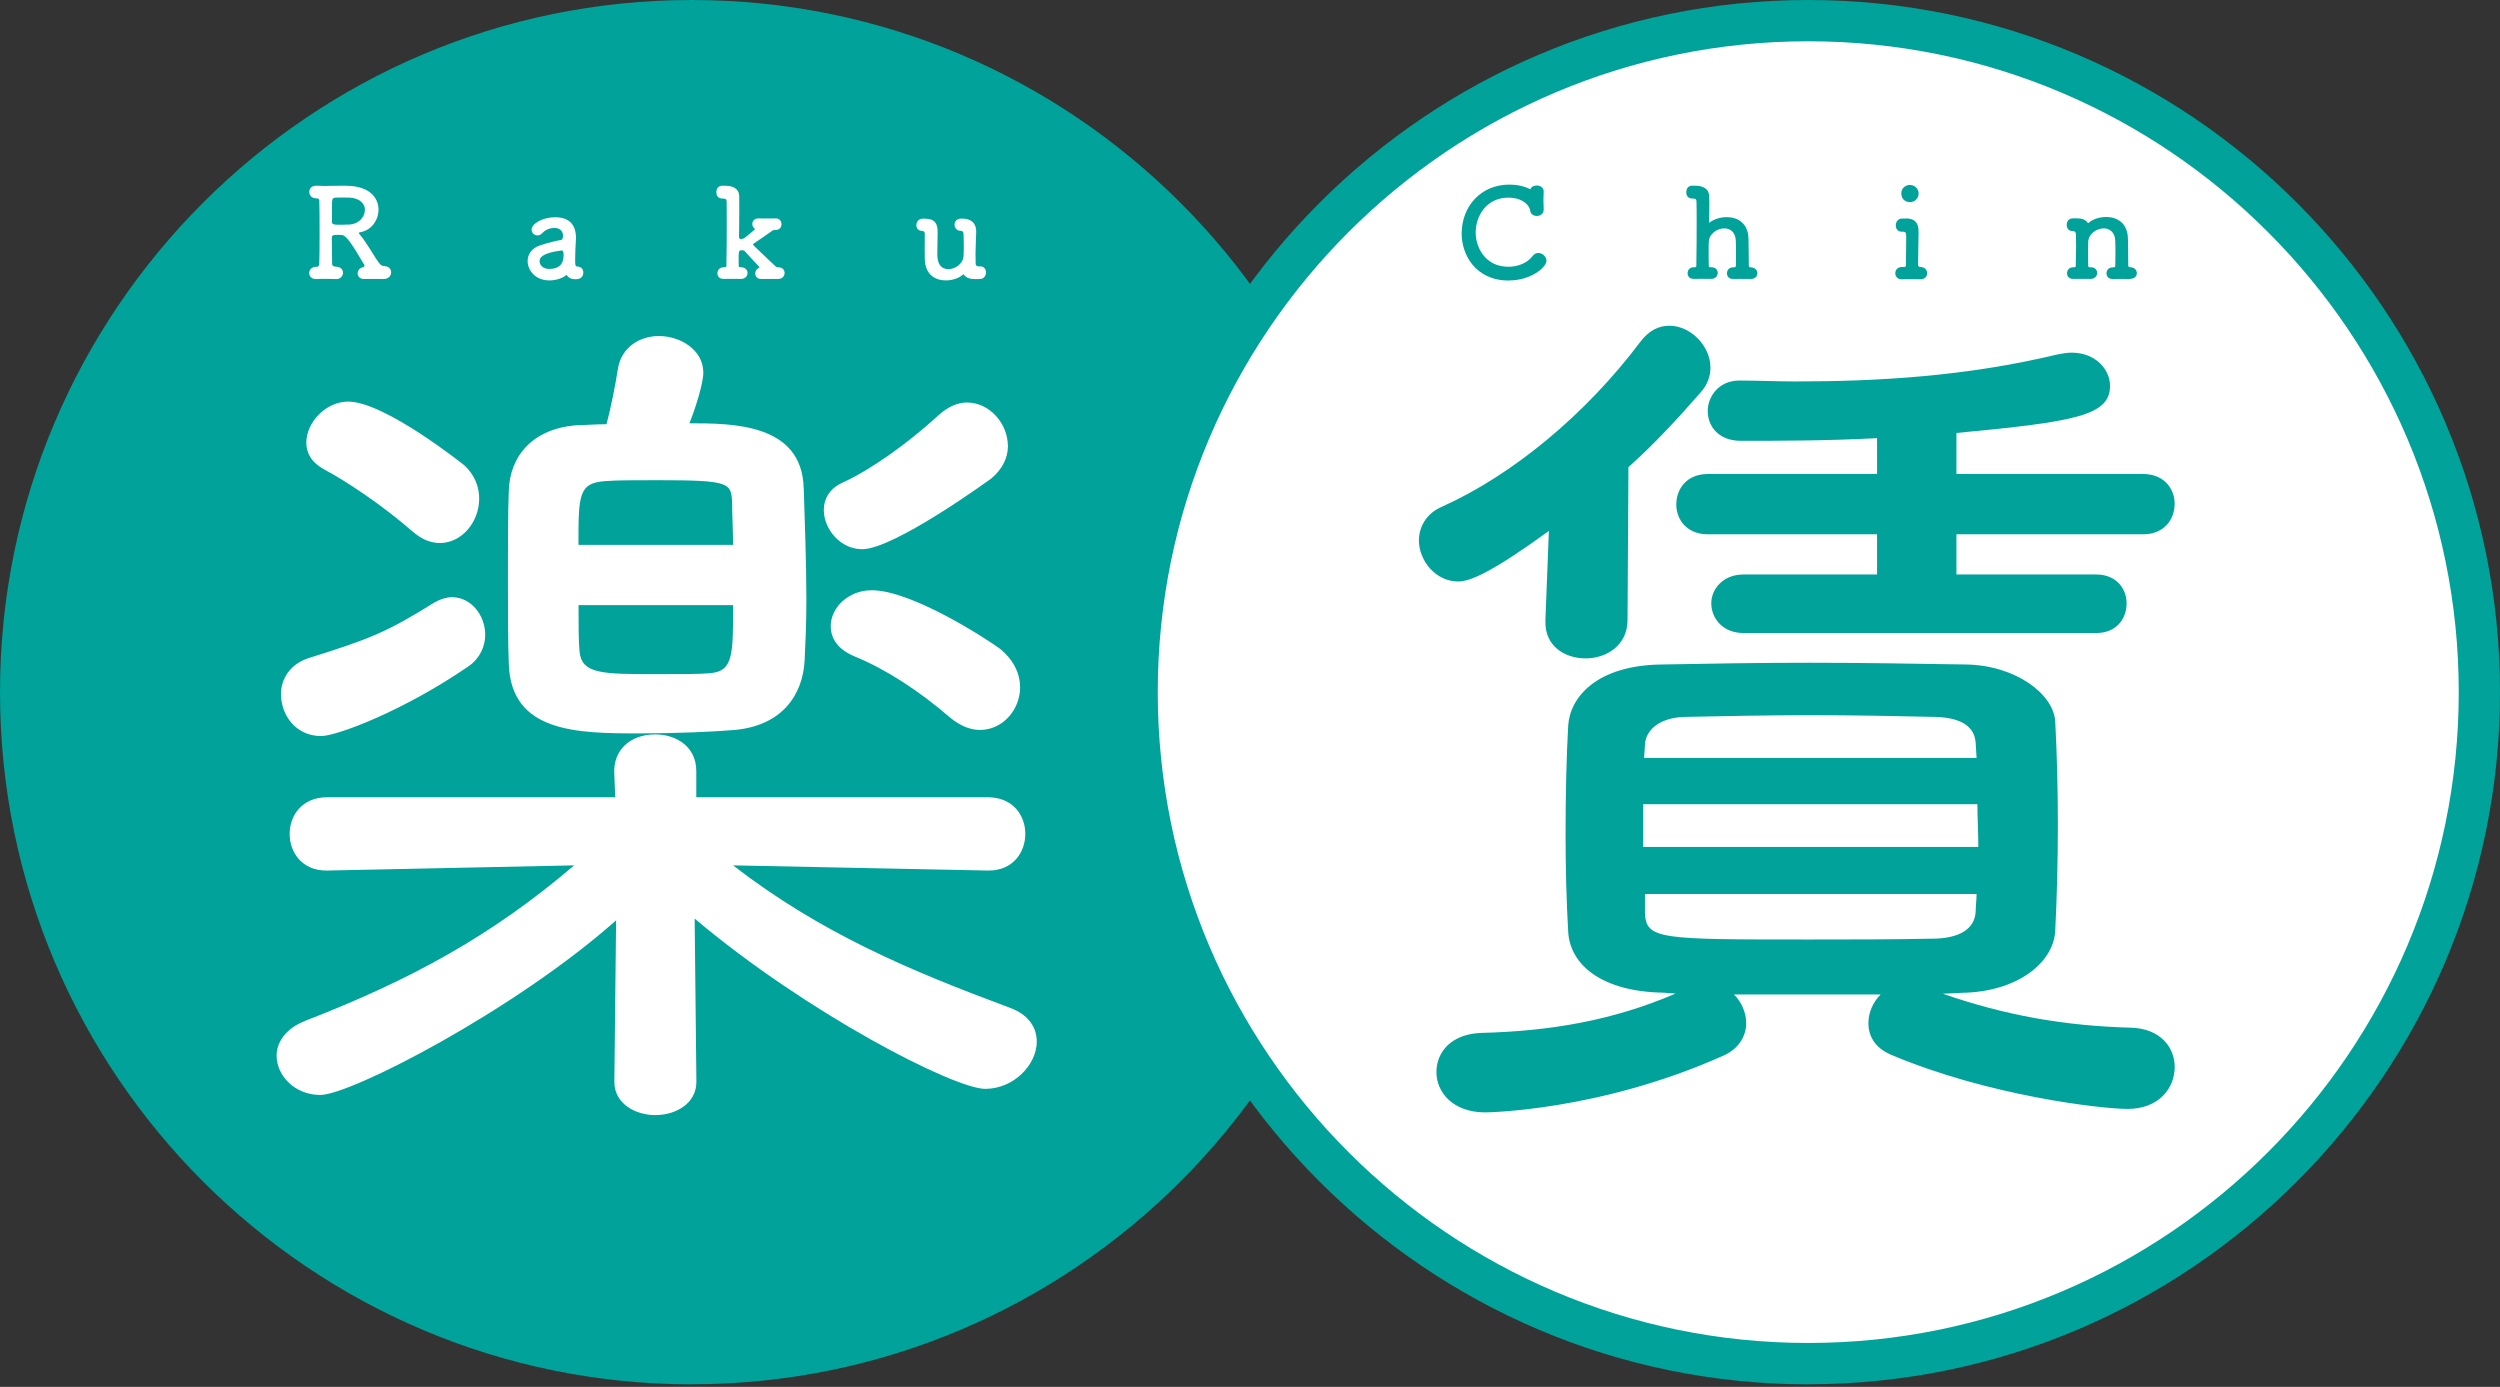
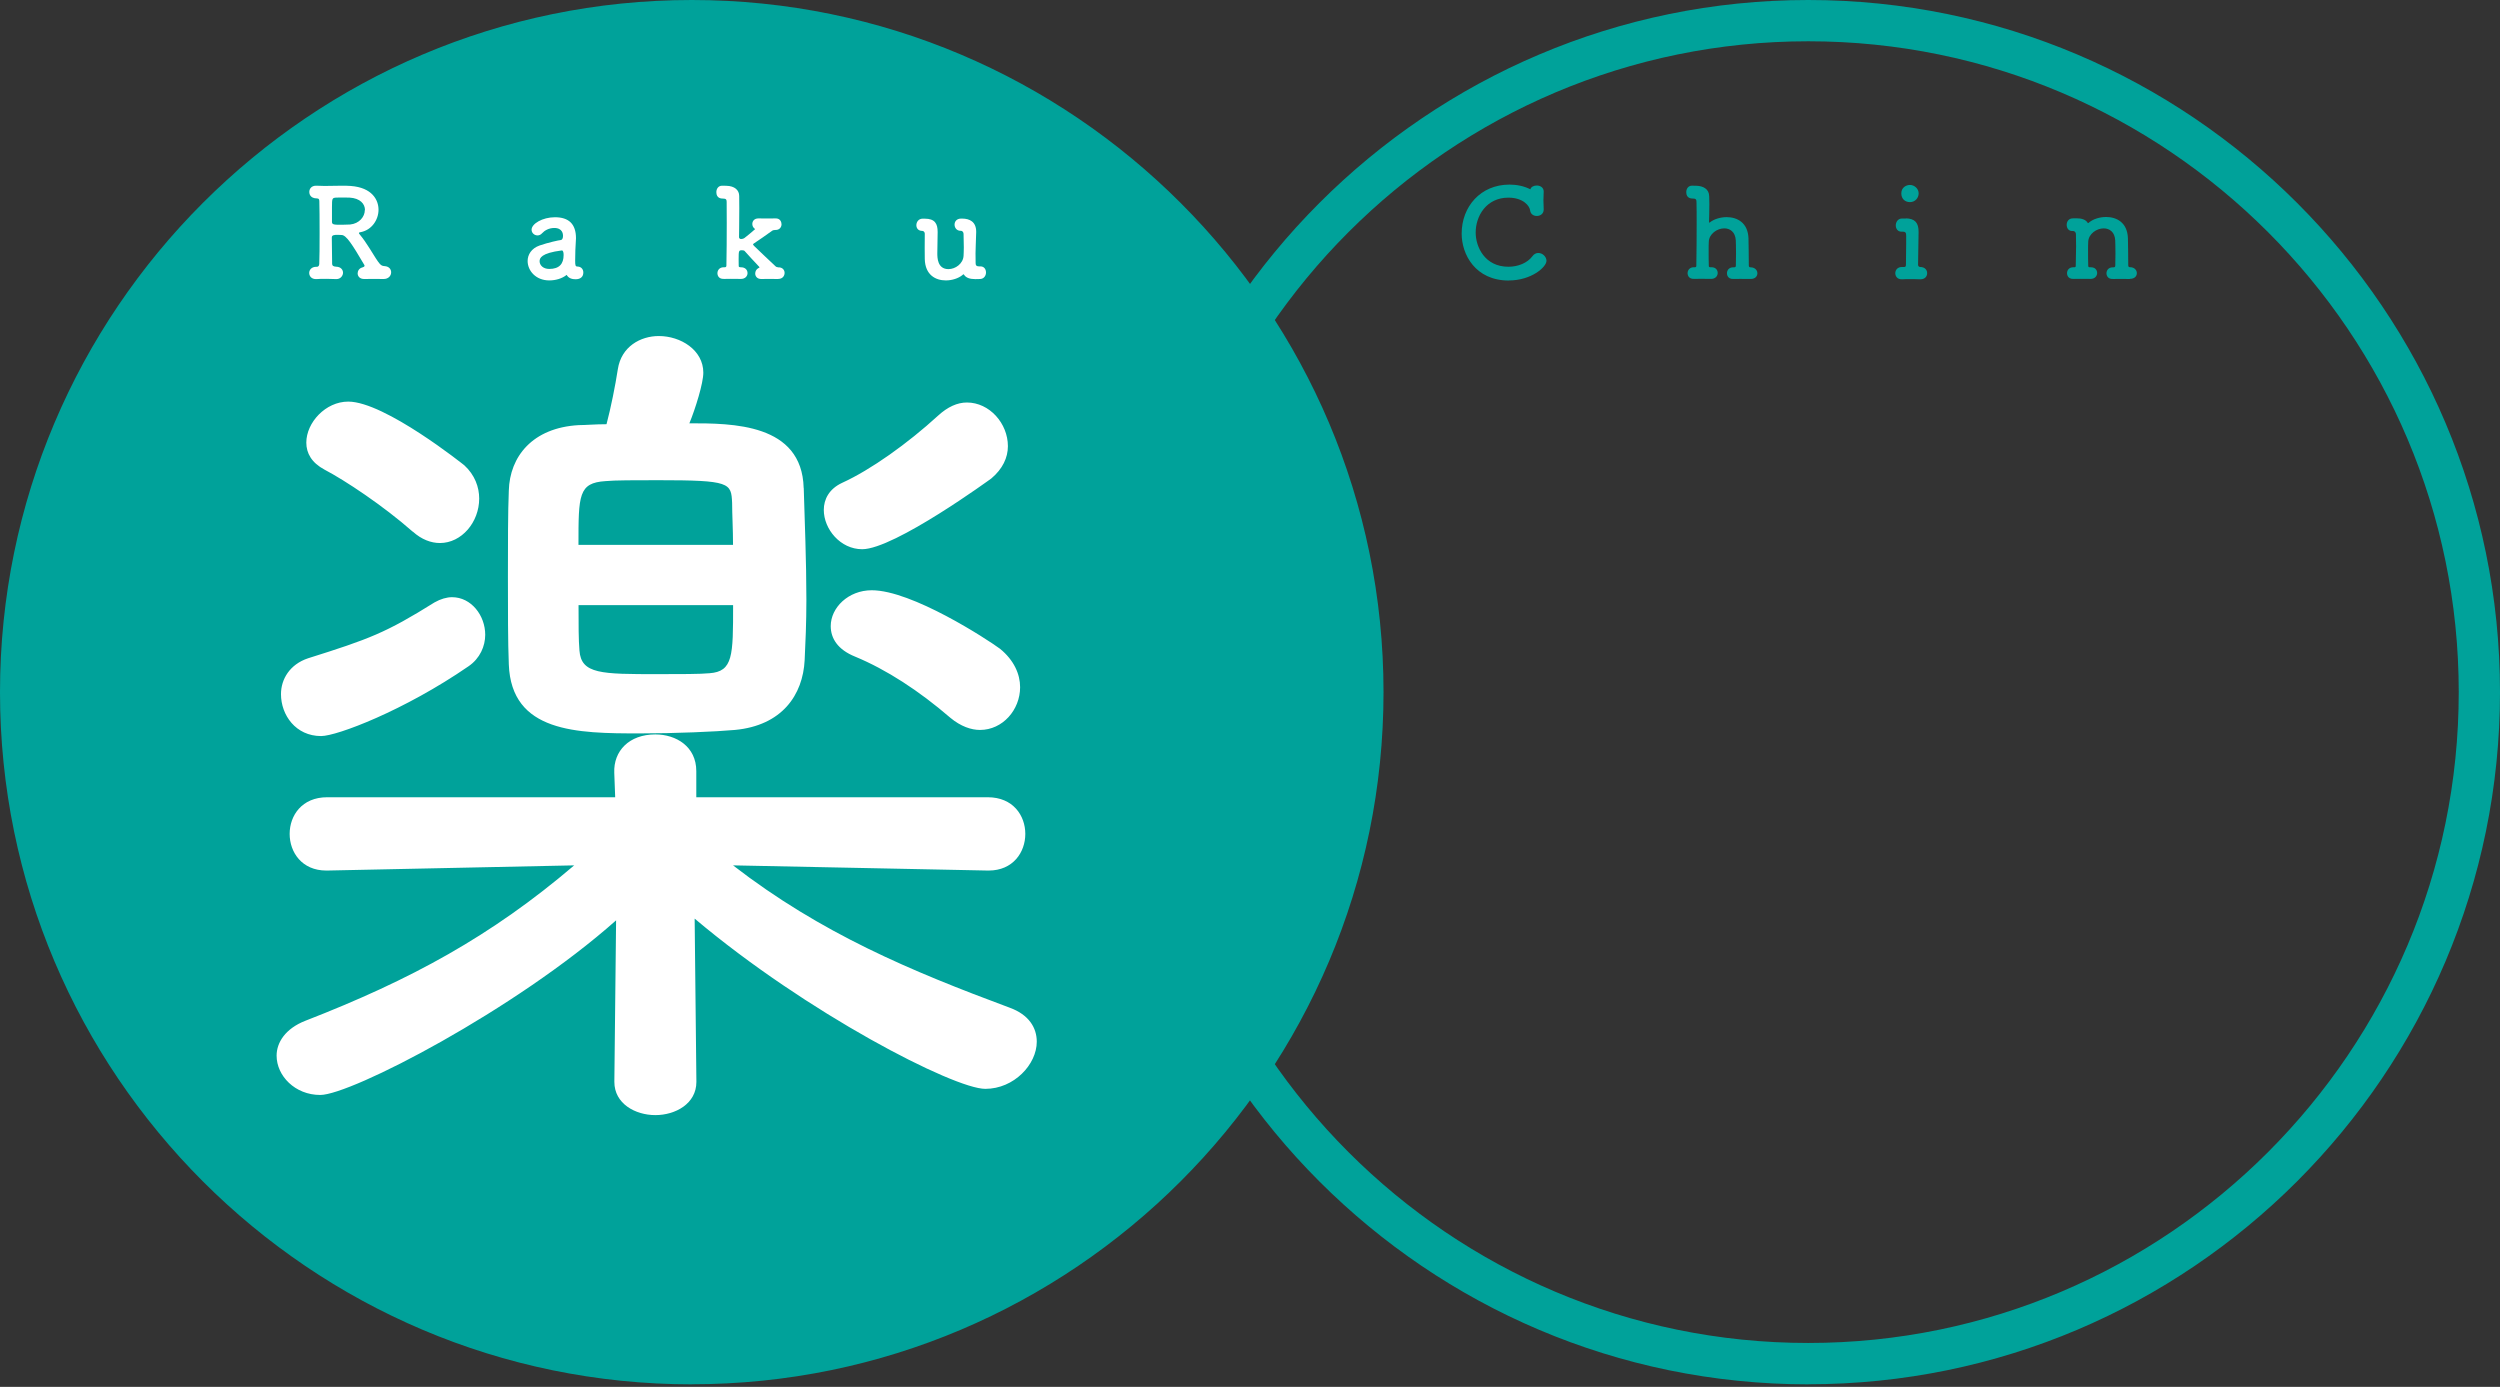
<svg xmlns="http://www.w3.org/2000/svg" width="137" height="76" viewBox="0 0 137 76" fill="none">
  <rect x="0" y="0" width="137" height="76" fill="#333333" stroke="none" />
  <path d="M37.909 74.726C58.221 74.726 74.686 58.251 74.686 37.928C74.686 17.606 58.221 1.131 37.909 1.131C17.597 1.131 1.131 17.606 1.131 37.928C1.131 58.251 17.597 74.726 37.909 74.726Z" fill="#00A29A" />
  <path d="M37.908 75.862C17.007 75.862 0 58.845 0 37.929C0 17.012 17.007 0 37.908 0C58.809 0 75.817 17.017 75.817 37.929C75.817 58.841 58.809 75.858 37.908 75.858V75.862ZM37.908 2.262C18.251 2.262 2.261 18.261 2.261 37.929C2.261 57.597 18.251 73.595 37.908 73.595C57.566 73.595 73.556 57.597 73.556 37.929C73.556 18.261 57.566 2.262 37.908 2.262Z" fill="#00A29A" />
-   <path d="M99.096 74.726C119.408 74.726 135.874 58.251 135.874 37.928C135.874 17.606 119.408 1.131 99.096 1.131C78.784 1.131 62.318 17.606 62.318 37.928C62.318 58.251 78.784 74.726 99.096 74.726Z" fill="white" />
  <path d="M99.092 75.862C78.186 75.862 61.184 58.845 61.184 37.933C61.184 17.021 78.191 0 99.092 0C119.993 0 137 17.017 137 37.929C137 58.841 119.993 75.858 99.092 75.858V75.862ZM99.092 2.262C79.435 2.262 63.445 18.261 63.445 37.929C63.445 57.597 79.435 73.595 99.092 73.595C118.749 73.595 134.739 57.597 134.739 37.929C134.739 18.261 118.749 2.262 99.092 2.262Z" fill="#00A29A" />
  <path d="M20.476 15.285C20.3 15.285 20.128 15.285 19.979 15.289H19.951C19.712 15.289 19.599 15.136 19.599 14.977C19.599 14.841 19.689 14.697 19.857 14.656C19.902 14.642 19.979 14.615 19.979 14.561C19.979 14.547 19.974 14.534 19.965 14.52C19.3 13.389 18.975 12.878 18.717 12.878C18.64 12.869 18.581 12.869 18.523 12.869C18.314 12.869 18.183 12.878 18.183 13.018C18.183 13.371 18.197 14.018 18.201 14.466C18.201 14.566 18.278 14.606 18.419 14.615C18.681 14.62 18.798 14.787 18.798 14.946C18.798 15.104 18.663 15.294 18.441 15.294H18.414C18.251 15.285 18.075 15.28 17.907 15.28C17.645 15.28 17.415 15.285 17.342 15.294C17.057 15.307 16.944 15.117 16.944 14.959C16.944 14.787 17.076 14.62 17.333 14.62H17.36C17.469 14.62 17.491 14.538 17.496 14.457C17.51 14.163 17.514 13.466 17.514 12.76C17.514 12.054 17.51 11.344 17.5 11.036C17.5 10.928 17.473 10.873 17.369 10.873C16.976 10.873 16.949 10.593 16.949 10.521C16.949 10.344 17.071 10.177 17.315 10.177H17.351C17.5 10.181 17.641 10.19 17.785 10.19C18.107 10.19 18.41 10.177 18.726 10.177C18.889 10.177 19.052 10.177 19.214 10.19C20.399 10.276 20.743 10.964 20.743 11.493C20.743 12.05 20.367 12.606 19.771 12.72C19.716 12.724 19.671 12.738 19.671 12.774C19.671 12.787 19.676 12.81 19.698 12.828C19.906 13.082 20.078 13.33 20.236 13.584C20.838 14.556 20.847 14.561 21.082 14.584C21.326 14.602 21.435 14.76 21.435 14.923C21.435 15.117 21.281 15.289 21.028 15.289C20.838 15.285 20.652 15.285 20.481 15.285H20.476ZM20.001 11.511C20.001 11.181 19.744 10.86 19.147 10.828C19.056 10.824 18.898 10.824 18.73 10.824C18.617 10.824 18.5 10.824 18.419 10.828C18.206 10.846 18.192 10.864 18.192 11.353V12.159C18.192 12.317 18.314 12.317 18.74 12.317C18.893 12.317 19.065 12.308 19.187 12.303C19.689 12.254 19.992 11.873 19.992 11.516L20.001 11.511Z" fill="white" />
  <path d="M30.099 15.367C29.353 15.367 28.914 14.824 28.914 14.303C28.914 13.959 29.118 13.611 29.57 13.453C30.04 13.29 30.623 13.163 30.732 13.154C30.8 13.149 30.854 13.068 30.854 12.923C30.854 12.842 30.836 12.493 30.375 12.493C30.072 12.493 29.837 12.638 29.71 12.778C29.633 12.869 29.538 12.901 29.457 12.901C29.28 12.901 29.131 12.765 29.131 12.588C29.131 12.263 29.728 11.905 30.411 11.905C31.166 11.905 31.564 12.272 31.564 13.055C31.564 13.136 31.559 13.226 31.55 13.317C31.537 13.416 31.519 13.955 31.519 14.285C31.519 14.539 31.532 14.606 31.645 14.606C31.862 14.611 31.966 14.769 31.966 14.928C31.966 15.303 31.609 15.303 31.541 15.303C31.369 15.303 31.162 15.262 31.053 15.063C30.809 15.262 30.452 15.367 30.103 15.367H30.099ZM30.786 13.724C29.638 13.869 29.57 14.154 29.57 14.317C29.57 14.525 29.755 14.738 30.099 14.738C30.651 14.738 30.886 14.457 30.886 13.977C30.886 13.873 30.872 13.724 30.791 13.724H30.786Z" fill="white" />
  <path d="M42.643 15.289C42.507 15.285 42.295 15.285 42.1 15.285C41.956 15.285 41.829 15.285 41.748 15.289H41.711C41.494 15.289 41.386 15.14 41.386 14.991C41.386 14.873 41.444 14.751 41.562 14.692C41.589 14.679 41.616 14.674 41.616 14.656C41.616 14.638 41.616 14.638 41.603 14.62C41.34 14.339 40.979 13.955 40.802 13.751C40.775 13.724 40.721 13.715 40.667 13.715C40.49 13.715 40.477 13.724 40.477 14.204C40.477 14.299 40.481 14.407 40.481 14.556C40.481 14.638 40.499 14.633 40.585 14.647C40.816 14.638 40.965 14.774 40.965 14.968C40.965 15.122 40.843 15.285 40.608 15.285H40.594C40.459 15.28 40.242 15.28 40.038 15.28C39.894 15.28 39.758 15.28 39.681 15.285C39.315 15.303 39.315 14.995 39.315 14.973C39.315 14.81 39.428 14.647 39.654 14.647H39.708C39.762 14.647 39.807 14.629 39.807 14.556C39.821 13.873 39.826 13.009 39.826 12.231C39.826 11.801 39.826 11.394 39.821 11.059C39.821 10.937 39.78 10.883 39.636 10.883C39.527 10.883 39.256 10.878 39.256 10.53C39.256 10.353 39.36 10.177 39.568 10.177H39.586C39.667 10.181 39.735 10.181 39.803 10.181C40.26 10.19 40.508 10.421 40.508 10.738C40.513 10.928 40.513 11.159 40.513 11.407C40.513 12.154 40.499 13.005 40.499 13.005C40.499 13.063 40.563 13.1 40.608 13.1C40.649 13.1 40.73 13.086 40.793 13.045C40.834 13.018 41.381 12.57 41.381 12.557C41.381 12.543 41.354 12.539 41.336 12.516C41.259 12.448 41.227 12.362 41.227 12.272C41.227 12.118 41.336 11.969 41.558 11.969H41.585C41.716 11.973 41.883 11.973 42.046 11.973C42.209 11.973 42.372 11.973 42.489 11.969C42.76 11.955 42.828 12.172 42.828 12.29C42.828 12.444 42.72 12.602 42.507 12.602H42.498C42.43 12.606 42.362 12.606 42.304 12.652C41.969 12.887 41.639 13.131 41.322 13.335C41.286 13.353 41.268 13.376 41.268 13.394C41.268 13.421 41.304 13.453 41.345 13.498C41.635 13.787 42.213 14.317 42.494 14.588C42.539 14.638 42.593 14.638 42.656 14.652C42.855 14.642 42.996 14.774 42.996 14.955C42.996 15.117 42.883 15.285 42.652 15.285H42.647L42.643 15.289Z" fill="white" />
  <path d="M52.641 12.648C52.424 12.648 52.31 12.476 52.31 12.309C52.31 12.141 52.424 11.979 52.668 11.979H52.727C53.133 11.979 53.495 12.15 53.495 12.698V12.725C53.477 13.499 53.459 13.54 53.459 13.879C53.459 14.001 53.459 14.164 53.464 14.422C53.464 14.544 53.513 14.598 53.654 14.598H53.73C53.934 14.598 54.033 14.761 54.033 14.933C54.033 15.105 53.92 15.29 53.694 15.29C53.613 15.29 53.545 15.295 53.477 15.295H53.437C53.156 15.295 52.934 15.227 52.826 15.051C52.822 15.037 52.812 15.033 52.799 15.033C52.785 15.033 52.763 15.051 52.731 15.082C52.514 15.254 52.175 15.367 51.831 15.367C51.266 15.367 50.701 15.064 50.678 14.2C50.678 14.064 50.673 13.843 50.673 13.589C50.673 13.336 50.678 13.051 50.678 12.802C50.678 12.72 50.61 12.653 50.542 12.653C50.316 12.653 50.217 12.503 50.217 12.341C50.217 12.164 50.339 11.988 50.551 11.983H50.678C51.234 11.983 51.383 12.259 51.383 12.707V12.734C51.374 13.114 51.365 13.589 51.365 13.879C51.365 14.119 51.37 14.748 51.976 14.748C52.356 14.748 52.776 14.449 52.803 14.024C52.808 13.901 52.817 13.752 52.817 13.553C52.817 13.354 52.808 13.119 52.803 12.82C52.803 12.739 52.754 12.648 52.65 12.648H52.641Z" fill="white" />
  <path d="M82.69 15.374C80.831 15.374 80.099 13.926 80.099 12.804C80.099 11.315 81.143 10.116 82.721 10.116C83.119 10.116 83.522 10.198 83.865 10.374C83.902 10.238 84.055 10.166 84.214 10.166C84.404 10.166 84.594 10.275 84.594 10.492V10.51C84.589 10.655 84.58 10.809 84.58 10.962C84.58 11.148 84.589 11.32 84.594 11.456V11.483C84.594 11.718 84.404 11.835 84.218 11.835C84.046 11.835 83.879 11.741 83.852 11.537C83.825 11.284 83.472 10.831 82.658 10.831C81.455 10.831 80.867 11.835 80.867 12.745C80.867 13.519 81.356 14.618 82.663 14.618C83.178 14.618 83.694 14.419 83.979 14.039C84.064 13.917 84.187 13.863 84.3 13.863C84.53 13.863 84.747 14.066 84.747 14.292C84.747 14.636 83.915 15.369 82.685 15.369L82.69 15.374Z" fill="#00A29A" />
  <path d="M95.916 15.287C95.781 15.283 95.564 15.283 95.36 15.283C95.22 15.283 95.08 15.283 95.003 15.287C94.637 15.306 94.637 14.998 94.637 14.975C94.637 14.812 94.75 14.649 94.976 14.649H95.03C95.098 14.649 95.125 14.622 95.125 14.546C95.125 14.337 95.134 14.098 95.134 13.88C95.134 13.559 95.125 13.283 95.121 13.165C95.093 12.704 94.799 12.514 94.492 12.514C94.099 12.514 93.664 12.813 93.642 13.238C93.633 13.36 93.633 13.541 93.633 13.767C93.633 13.993 93.633 14.26 93.642 14.568C93.642 14.645 93.687 14.645 93.755 14.645C94.053 14.631 94.13 14.835 94.13 14.957C94.13 15.12 94.008 15.283 93.773 15.283H93.759C93.624 15.278 93.407 15.278 93.203 15.278C93.063 15.278 92.927 15.278 92.846 15.283C92.48 15.301 92.48 14.993 92.48 14.971C92.48 14.808 92.593 14.645 92.819 14.645H92.877C92.936 14.645 92.959 14.627 92.959 14.55C92.972 13.858 92.977 12.989 92.977 12.202C92.977 11.781 92.977 11.387 92.968 11.057C92.968 10.935 92.927 10.881 92.787 10.881C92.678 10.881 92.407 10.876 92.407 10.528C92.407 10.351 92.511 10.175 92.719 10.175H92.737C92.819 10.179 92.887 10.179 92.954 10.179C93.325 10.188 93.66 10.351 93.664 10.758C93.664 10.912 93.673 11.062 93.673 11.197C93.673 11.636 93.66 11.985 93.655 12.161C93.655 12.188 93.655 12.202 93.669 12.202C93.678 12.202 93.682 12.197 93.705 12.184C93.922 12.012 94.27 11.899 94.623 11.899C95.197 11.899 95.79 12.202 95.817 13.066C95.821 13.337 95.835 14.043 95.835 14.555C95.835 14.631 95.88 14.649 95.925 14.649C96.174 14.649 96.305 14.812 96.305 14.975C96.305 15.138 96.183 15.287 95.939 15.287H95.925H95.916Z" fill="#00A29A" />
  <path d="M104.441 11.967C104.934 11.976 105.138 12.207 105.138 12.696V12.723C105.124 13.659 105.11 14.162 105.11 14.501C105.11 14.555 105.128 14.623 105.223 14.632C105.472 14.628 105.608 14.786 105.608 14.967C105.608 15.148 105.486 15.306 105.237 15.306H105.223C105.079 15.297 104.844 15.297 104.636 15.297C104.473 15.297 104.328 15.297 104.247 15.306C103.957 15.32 103.862 15.121 103.862 14.971C103.862 14.8 103.984 14.632 104.22 14.632H104.328C104.419 14.632 104.446 14.614 104.446 14.492C104.45 14.18 104.459 13.763 104.459 13.297V12.958C104.459 12.768 104.441 12.696 104.269 12.696H104.201C103.989 12.696 103.889 12.524 103.889 12.352C103.889 12.18 103.998 11.976 104.224 11.976H104.441V11.967ZM104.192 10.596C104.192 10.261 104.477 10.135 104.667 10.135C104.911 10.135 105.142 10.338 105.142 10.596C105.142 10.841 104.957 11.076 104.667 11.076C104.405 11.076 104.192 10.904 104.192 10.596Z" fill="#00A29A" />
  <path d="M116.714 15.289C116.579 15.284 116.362 15.284 116.158 15.284C116.018 15.284 115.878 15.284 115.801 15.289C115.435 15.307 115.435 14.999 115.435 14.976C115.435 14.813 115.548 14.651 115.774 14.651H115.819C115.887 14.651 115.918 14.623 115.918 14.546C115.918 14.338 115.927 14.099 115.927 13.881C115.927 13.56 115.918 13.284 115.914 13.166C115.887 12.705 115.593 12.515 115.285 12.515C114.892 12.515 114.458 12.814 114.435 13.239C114.426 13.361 114.426 13.542 114.426 13.768C114.426 13.995 114.426 14.261 114.435 14.569C114.435 14.646 114.48 14.646 114.548 14.646C114.847 14.633 114.924 14.836 114.924 14.958C114.924 15.121 114.801 15.284 114.566 15.284H114.553C114.417 15.28 114.2 15.28 113.996 15.28C113.856 15.28 113.721 15.28 113.639 15.284C113.273 15.302 113.273 14.994 113.273 14.972C113.273 14.809 113.386 14.646 113.612 14.646H113.671C113.73 14.646 113.752 14.628 113.752 14.551C113.766 13.859 113.77 13.741 113.77 13.483C113.77 13.343 113.77 13.162 113.761 12.832C113.761 12.75 113.707 12.66 113.599 12.66H113.558C113.354 12.66 113.255 12.497 113.255 12.32C113.255 12.144 113.363 11.967 113.59 11.967C113.671 11.967 113.684 11.963 113.752 11.963H113.793C114.069 11.963 114.295 12.031 114.403 12.207C114.408 12.221 114.417 12.225 114.431 12.225C114.444 12.225 114.467 12.207 114.498 12.176C114.716 12.004 115.064 11.891 115.416 11.891C115.991 11.891 116.583 12.194 116.61 13.058C116.615 13.329 116.628 14.035 116.628 14.546C116.628 14.623 116.674 14.642 116.719 14.642C116.967 14.642 117.099 14.804 117.099 14.967C117.099 15.13 116.977 15.28 116.732 15.28H116.719L116.714 15.289Z" fill="#00A29A" />
  <path d="M54.134 47.706L40.17 47.422C44.999 51.154 49.924 53.213 55.332 55.222C56.386 55.606 56.815 56.321 56.815 57.086C56.815 58.33 55.572 59.669 53.994 59.669C52.271 59.669 44.19 55.507 38.067 50.34L38.162 59.239V59.289C38.162 60.484 37.013 61.108 35.914 61.108C34.816 61.108 33.667 60.484 33.667 59.289V59.239L33.762 50.435C28.213 55.362 19.224 60.004 17.55 60.004C16.162 60.004 15.158 58.95 15.158 57.85C15.158 57.131 15.637 56.366 16.736 55.937C22.525 53.688 26.925 51.294 31.465 47.422L17.93 47.706H17.881C16.542 47.706 15.873 46.702 15.873 45.698C15.873 44.693 16.542 43.689 17.93 43.689H33.712L33.662 42.35C33.613 41.155 34.476 40.246 35.91 40.246C37.059 40.246 38.157 40.915 38.157 42.255V43.689H54.129C55.517 43.689 56.187 44.693 56.187 45.698C56.187 46.702 55.517 47.706 54.179 47.706H54.129H54.134ZM17.596 40.336C16.207 40.336 15.398 39.187 15.398 38.038C15.398 37.223 15.877 36.409 16.881 36.074C20.227 35.02 21.136 34.685 23.813 33.011C24.148 32.821 24.483 32.726 24.772 32.726C25.826 32.726 26.59 33.73 26.59 34.785C26.59 35.409 26.305 36.079 25.681 36.508C22.14 38.947 18.459 40.336 17.6 40.336H17.596ZM22.62 29.138C20.992 27.704 18.889 26.315 17.79 25.74C17.071 25.356 16.786 24.831 16.786 24.256C16.786 23.157 17.84 22.008 19.083 22.008C21.091 22.008 25.446 25.5 25.446 25.5C26.02 26.025 26.26 26.695 26.26 27.319C26.26 28.613 25.301 29.758 24.107 29.758C23.628 29.758 23.103 29.568 22.624 29.134L22.62 29.138ZM44.045 26.745C44.095 28.468 44.19 30.762 44.19 32.871C44.19 34.115 44.14 35.264 44.095 36.174C44 38.087 42.851 39.762 40.269 40.001C39.215 40.096 37.018 40.191 35.055 40.191C31.609 40.191 28.023 40.142 27.883 36.409C27.834 35.214 27.834 33.396 27.834 31.622C27.834 29.848 27.834 28.034 27.883 26.885C27.933 25.021 29.177 23.442 31.709 23.297C32.093 23.297 32.618 23.247 33.237 23.247C33.477 22.338 33.717 21.143 33.857 20.234C34.047 18.99 35.1 18.415 36.104 18.415C37.298 18.415 38.542 19.18 38.542 20.424C38.542 20.998 38.112 22.387 37.778 23.197C40.12 23.197 43.946 23.197 44.041 26.74L44.045 26.745ZM40.17 29.858C40.17 28.998 40.12 28.183 40.12 27.559C40.07 26.46 40.025 26.315 36.055 26.315C34.861 26.315 33.662 26.315 33.183 26.365C31.7 26.46 31.7 27.129 31.7 29.858H40.165H40.17ZM31.704 33.16C31.704 34.215 31.704 35.074 31.754 35.649C31.849 36.943 32.948 36.943 36.059 36.943C37.253 36.943 38.401 36.943 38.881 36.893C40.174 36.798 40.174 35.934 40.174 33.16H31.709H31.704ZM47.247 30.097C46.053 30.097 45.144 28.998 45.144 27.944C45.144 27.369 45.429 26.794 46.148 26.46C47.726 25.74 49.734 24.306 51.407 22.777C51.931 22.297 52.461 22.057 52.985 22.057C54.229 22.057 55.233 23.206 55.233 24.451C55.233 25.075 54.948 25.695 54.324 26.22C54.324 26.22 49.015 30.097 47.247 30.097ZM52.076 39.332C50.353 37.848 48.585 36.699 46.862 35.984C45.904 35.599 45.524 34.979 45.524 34.309C45.524 33.305 46.482 32.346 47.771 32.346C49.969 32.346 54.084 35.024 54.803 35.554C55.567 36.178 55.902 36.943 55.902 37.658C55.902 38.902 54.943 40.001 53.704 40.001C53.225 40.001 52.651 39.811 52.076 39.332Z" fill="white" />
-   <path d="M84.884 29.093C81.777 31.342 80.579 31.866 79.909 31.866C78.666 31.866 77.757 30.717 77.757 29.618C77.757 28.898 78.141 28.134 79.05 27.754C82.876 26.03 86.891 22.727 89.908 18.709C90.387 18.089 90.912 17.85 91.486 17.85C92.634 17.85 93.733 18.949 93.733 20.148C93.733 20.578 93.588 21.058 93.209 21.487C91.915 22.971 90.627 24.36 89.238 25.6L89.189 33.975C89.189 35.364 88.04 36.079 86.891 36.079C85.743 36.079 84.689 35.409 84.689 34.115V33.97L84.879 29.088L84.884 29.093ZM106.454 54.453C109.9 55.647 113.151 56.222 116.782 56.317C118.41 56.367 119.174 57.416 119.174 58.47C119.174 59.62 118.315 60.769 116.592 60.769C115.159 60.769 108.941 60.05 103.632 57.801C102.723 57.416 102.388 56.747 102.388 56.077C102.388 55.502 102.628 54.928 103.058 54.498H95.022C95.452 54.928 95.691 55.502 95.691 56.077C95.691 56.747 95.307 57.466 94.448 57.846C87.61 60.909 81.393 60.959 81.393 60.959C79.624 60.959 78.716 59.859 78.716 58.755C78.716 57.651 79.529 56.652 81.203 56.602C84.933 56.507 88.375 55.932 91.82 54.448L91.151 54.398C87.85 54.349 86.032 52.914 85.937 51.05C85.842 49.422 85.793 47.557 85.793 45.693C85.793 43.589 85.842 41.436 85.937 39.762C86.032 38.232 87.466 36.459 91.056 36.414C93.733 36.364 96.41 36.319 99.187 36.319C101.963 36.319 104.781 36.368 107.747 36.414C110.474 36.463 112.531 38.042 112.626 39.526C112.721 41.295 112.771 43.259 112.771 45.218C112.771 47.177 112.721 49.141 112.626 51.01C112.531 52.779 110.524 54.358 107.507 54.407L106.454 54.457V54.453ZM90.048 44.069V46.413H108.412C108.412 45.648 108.362 44.834 108.362 44.069H90.043H90.048ZM108.267 40.721C108.217 39.861 107.548 39.332 106.069 39.287C103.917 39.237 101.574 39.192 99.232 39.192C96.89 39.192 94.498 39.241 92.3 39.287C90.866 39.336 90.197 40.051 90.147 40.771L90.097 41.535H108.317L108.267 40.721ZM90.143 48.996V50.001C90.192 51.485 90.907 51.485 99.133 51.485C101.475 51.485 103.817 51.485 106.115 51.435C107.308 51.385 108.217 50.955 108.267 49.951C108.267 49.616 108.317 49.326 108.317 48.992H90.143V48.996ZM95.547 34.69C94.398 34.69 93.778 33.875 93.778 33.061C93.778 32.296 94.403 31.482 95.547 31.482H102.863V29.279H93.584C92.435 29.279 91.861 28.464 91.861 27.65C91.861 26.79 92.435 25.976 93.584 25.976H102.863V24.012C100.091 24.157 97.41 24.157 95.402 24.157C94.158 24.157 93.584 23.342 93.584 22.528C93.584 21.713 94.208 20.854 95.307 20.854H95.357C96.361 20.854 97.364 20.904 98.368 20.904C102.958 20.904 107.788 20.619 112.762 19.42C113.047 19.37 113.287 19.325 113.526 19.325C114.82 19.325 115.629 20.234 115.629 21.143C115.629 22.772 113.766 23.107 107.213 23.727V25.976H117.447C118.595 25.976 119.17 26.79 119.17 27.604C119.17 28.464 118.595 29.279 117.447 29.279H107.213V31.482H114.865C116.013 31.482 116.538 32.296 116.538 33.061C116.538 33.875 116.013 34.69 114.865 34.69H95.542H95.547Z" fill="#00A29A" />
</svg>